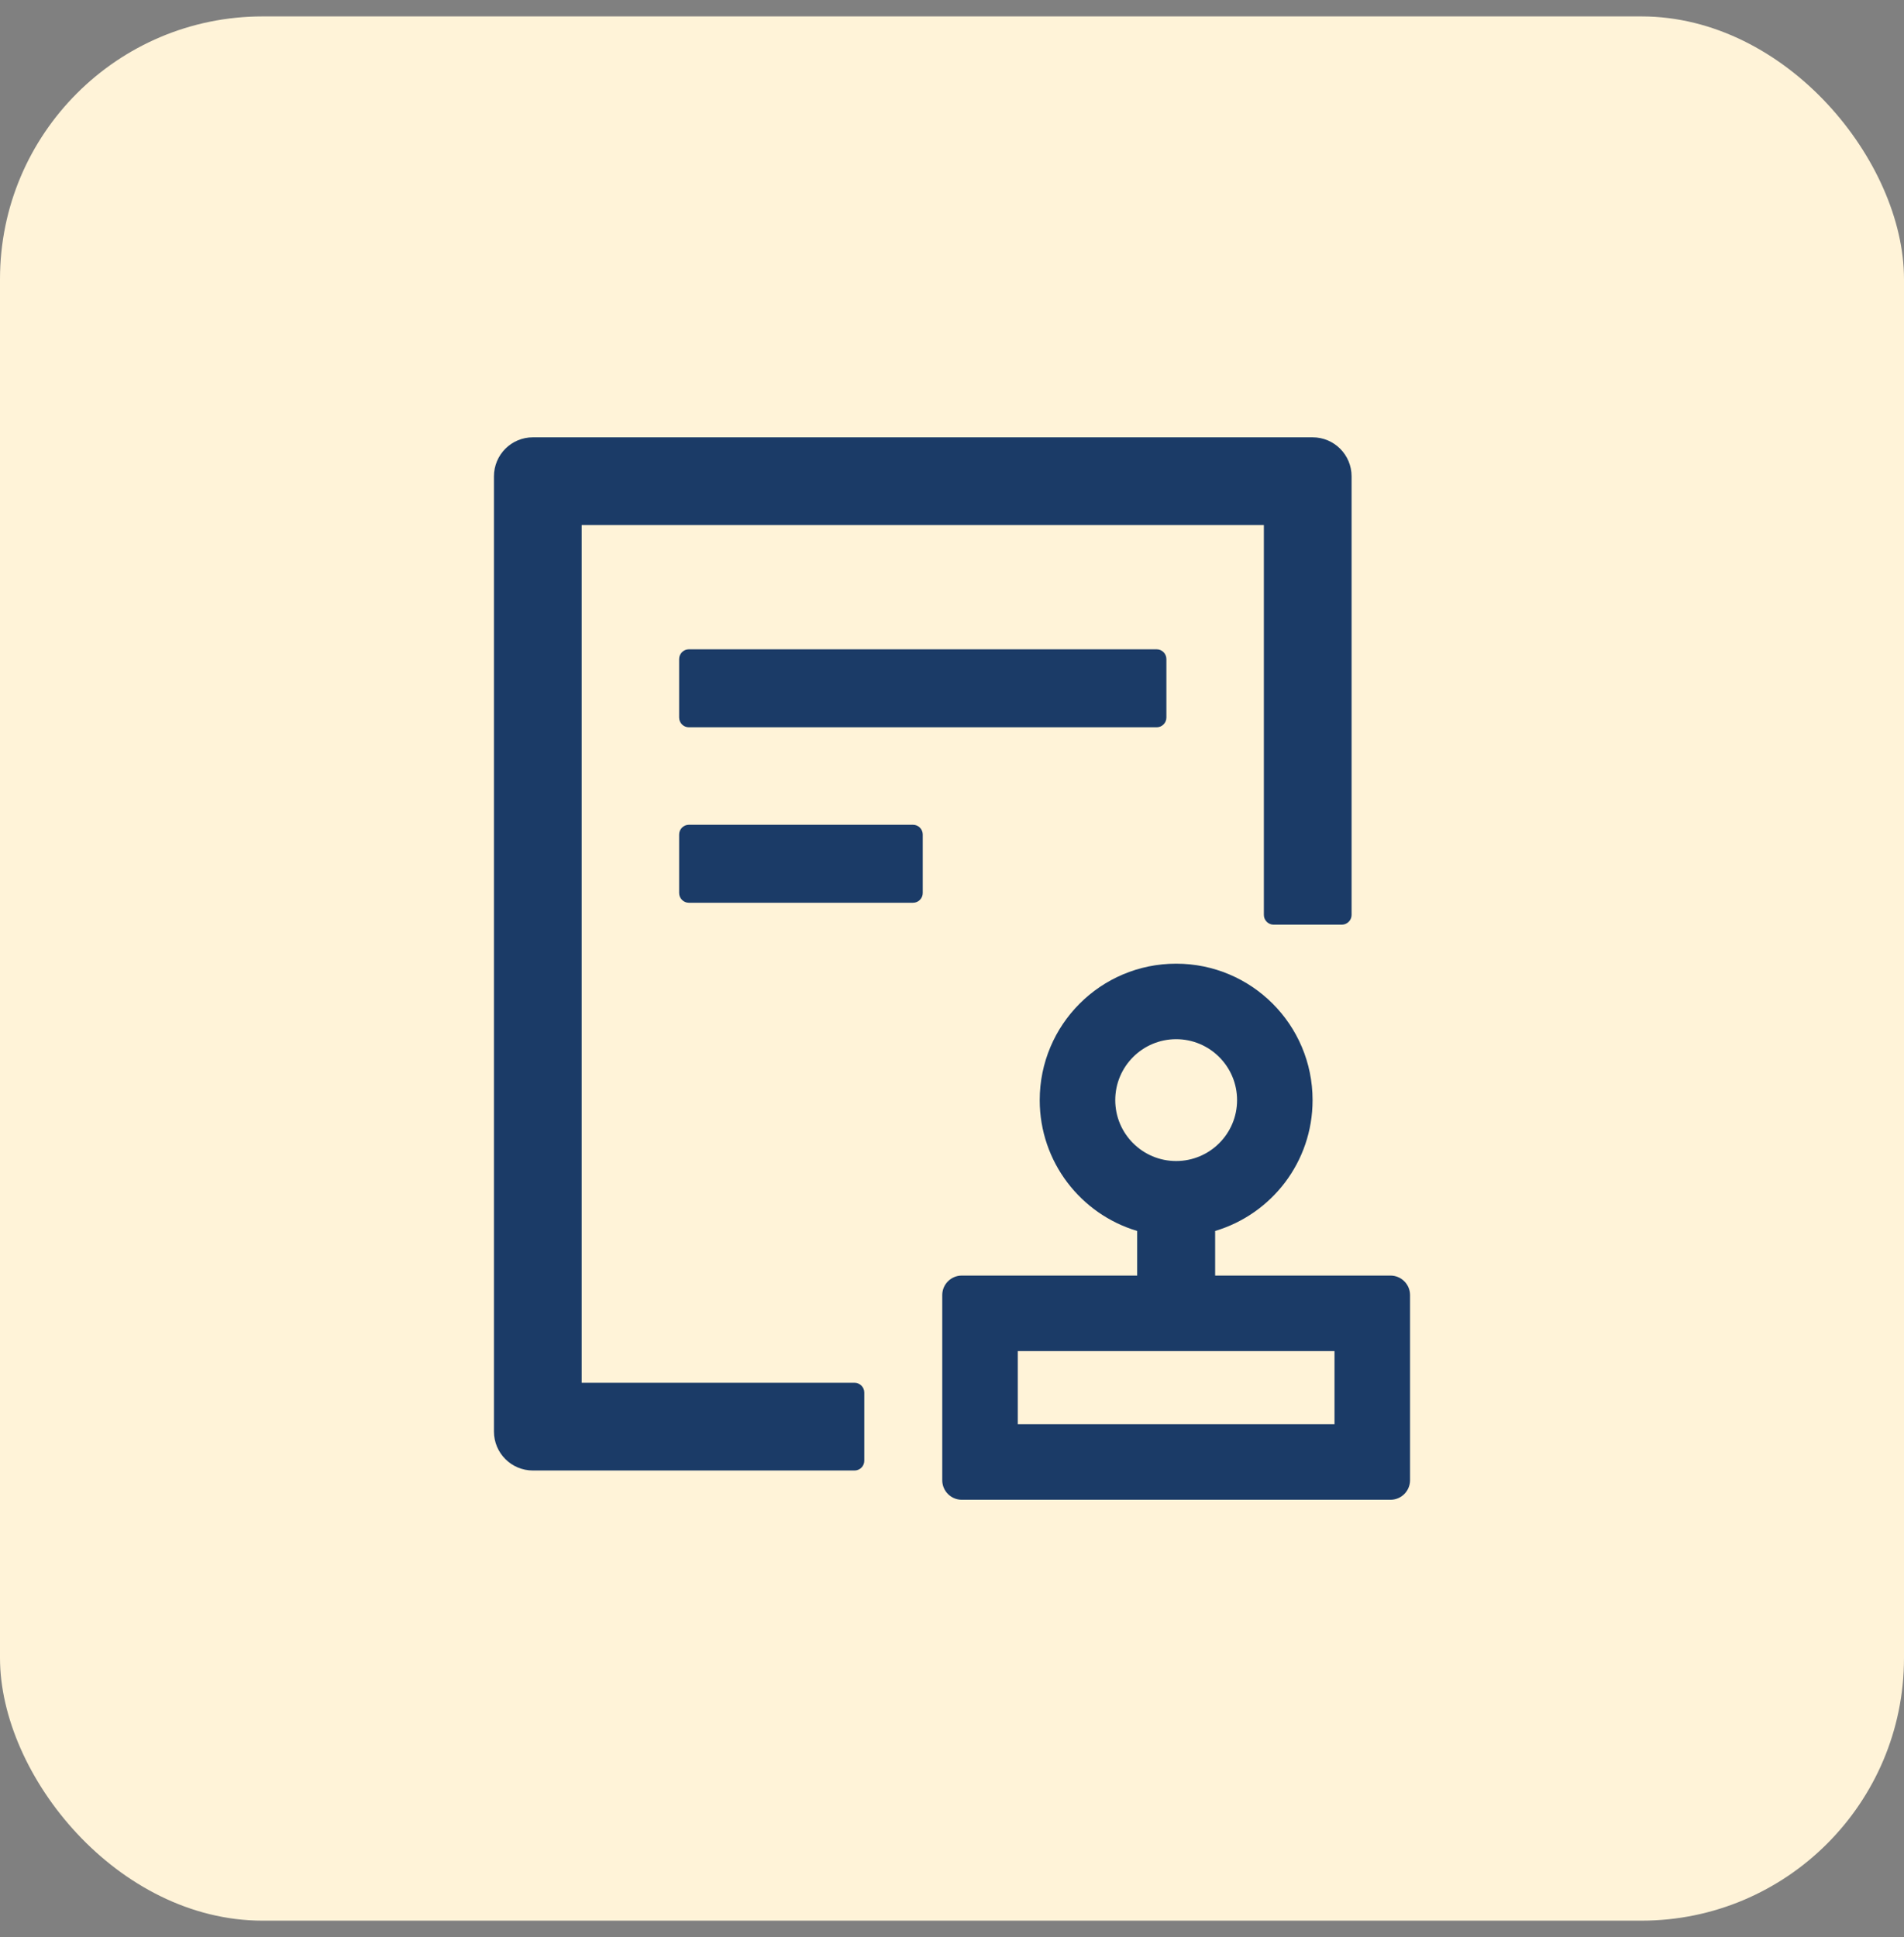
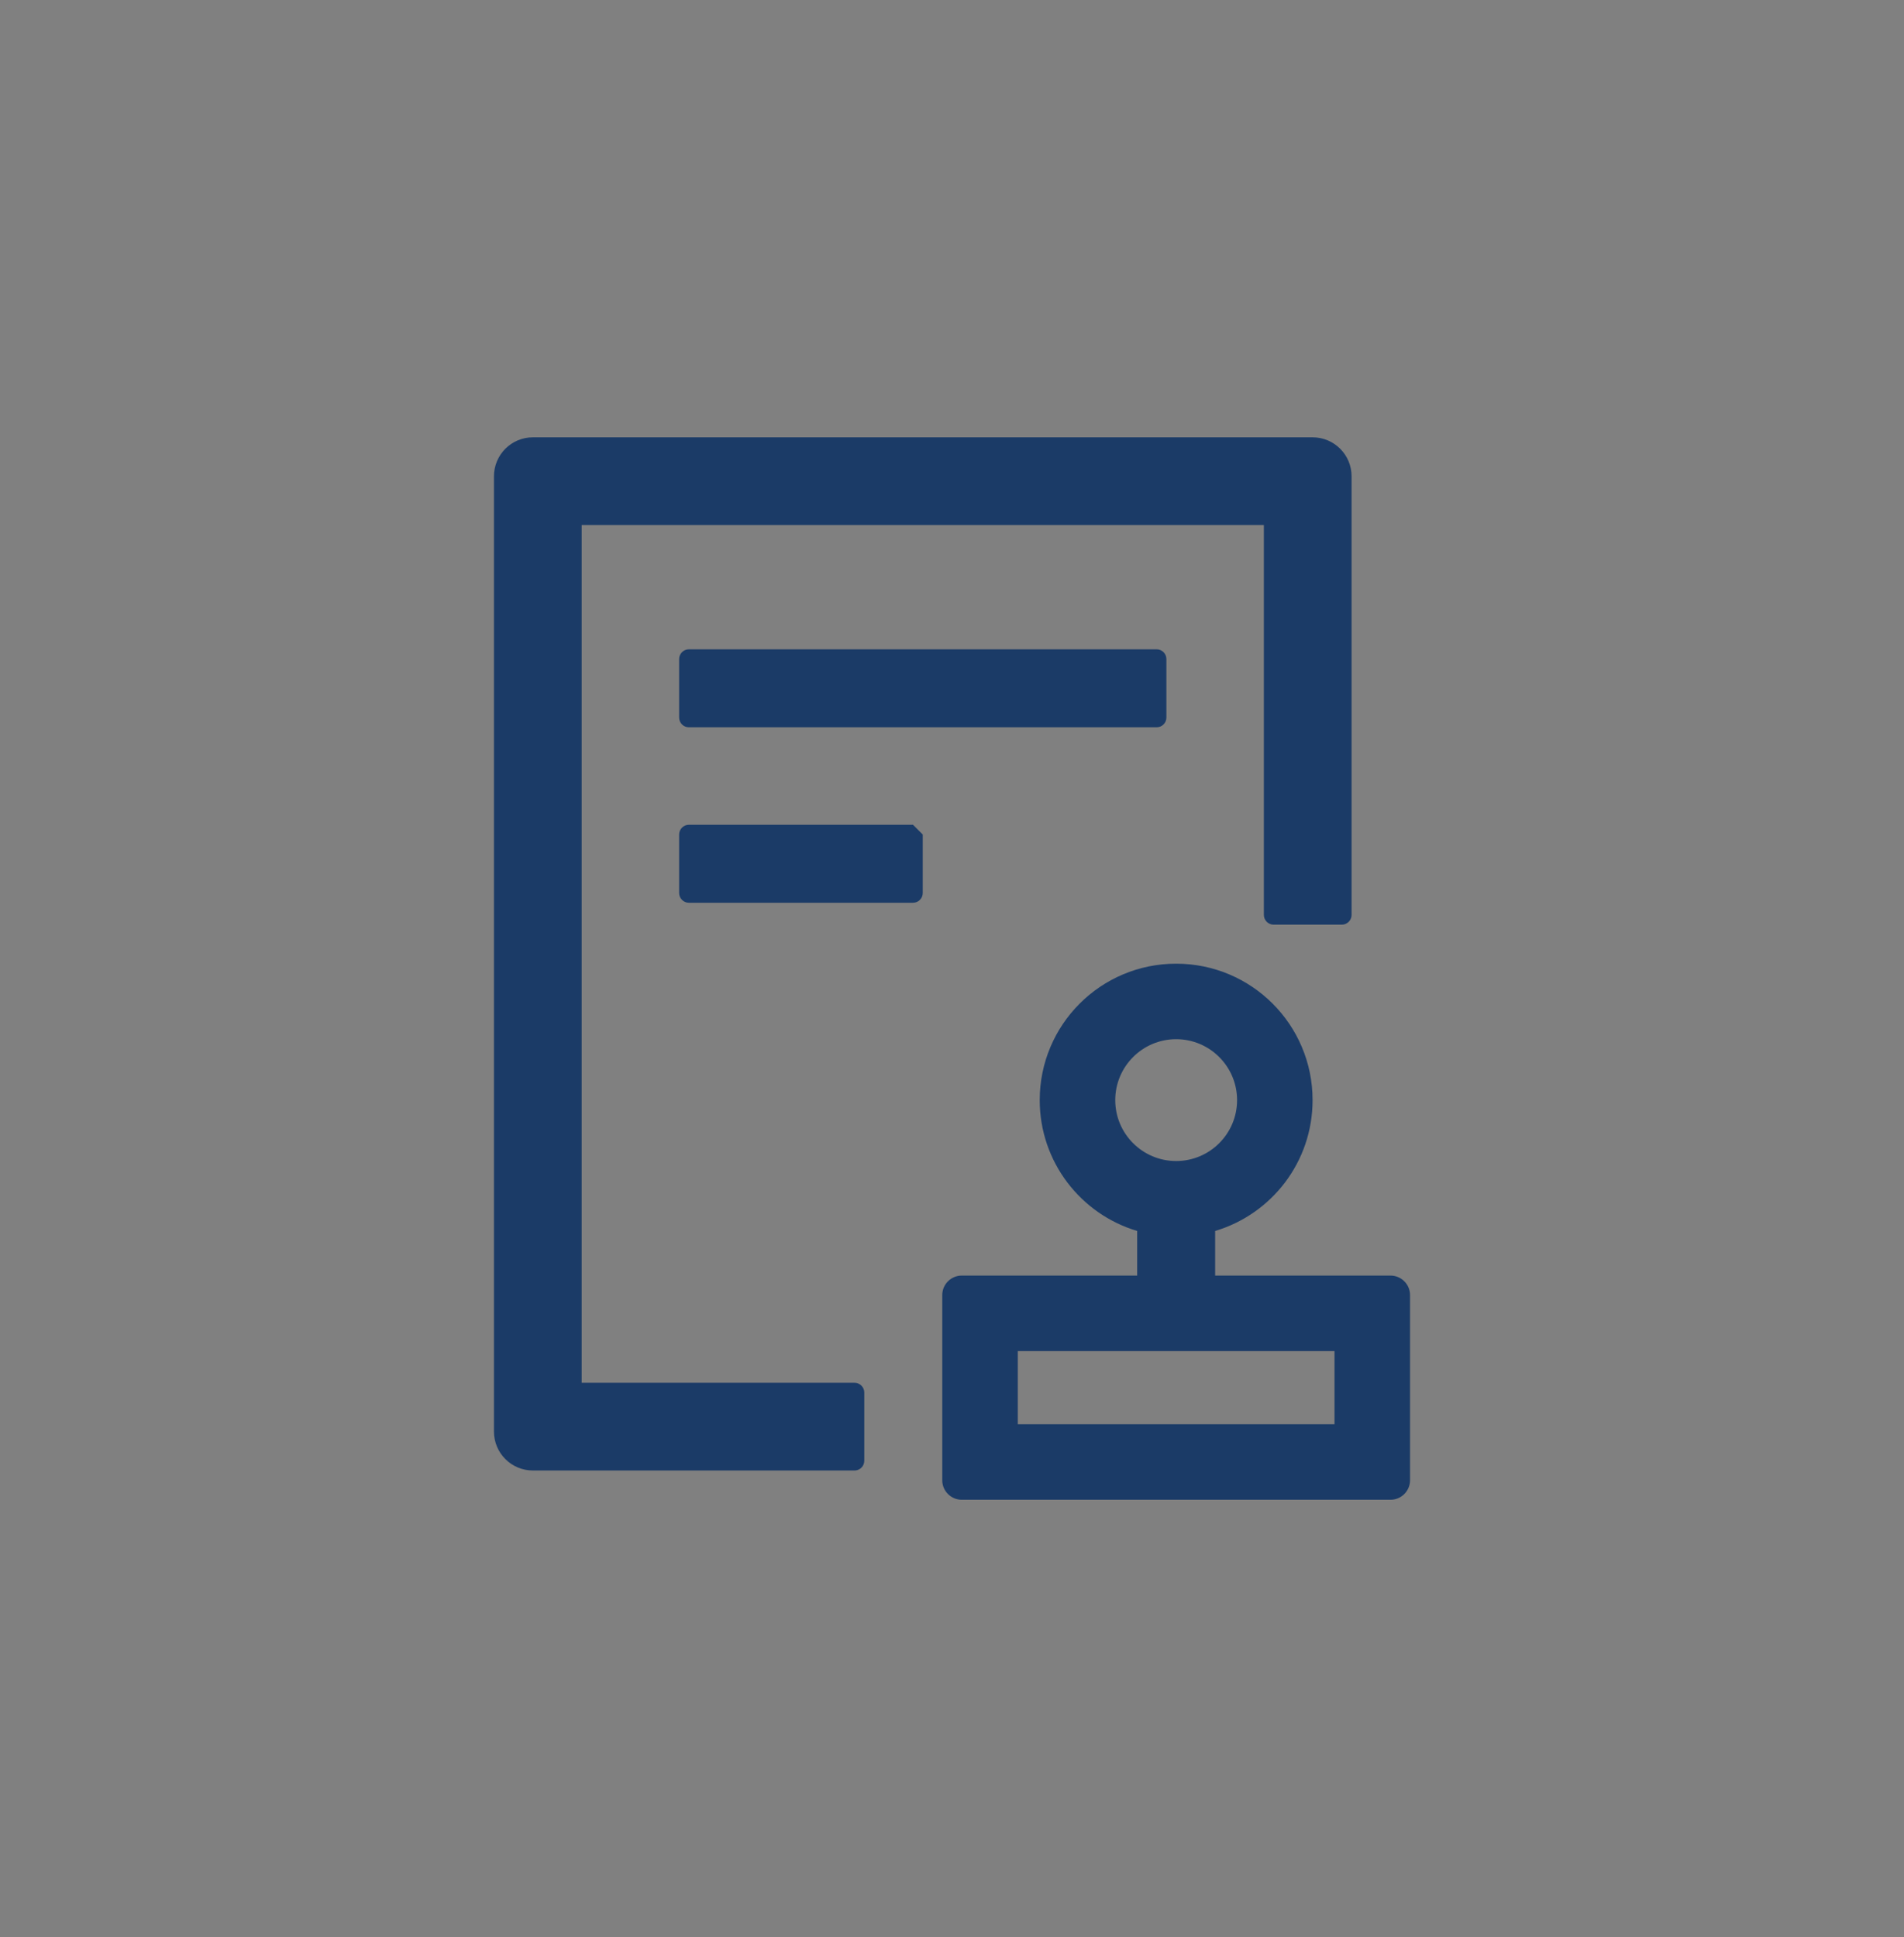
<svg xmlns="http://www.w3.org/2000/svg" width="58" height="59" viewBox="0 0 58 59" fill="none">
  <rect x="0" y="0" width="58" height="59" fill="#808080" stroke="none" />
-   <rect y="0.5" width="58" height="58" rx="8" fill="#FFF3D8" />
-   <path d="M20.984 19.777C20.821 19.777 20.688 19.911 20.688 20.074V21.855C20.688 22.019 20.821 22.152 20.984 22.152H35.234C35.398 22.152 35.531 22.019 35.531 21.855V20.074C35.531 19.911 35.398 19.777 35.234 19.777H20.984ZM27.812 25.121H20.984C20.821 25.121 20.688 25.255 20.688 25.418V27.199C20.688 27.363 20.821 27.496 20.984 27.496H27.812C27.976 27.496 28.109 27.363 28.109 27.199V25.418C28.109 25.255 27.976 25.121 27.812 25.121ZM26.031 42.117H17.719V15.992H38.5V27.867C38.5 28.03 38.634 28.164 38.797 28.164H40.875C41.038 28.164 41.172 28.03 41.172 27.867V14.508C41.172 13.851 40.641 13.32 39.984 13.32H16.234C15.578 13.32 15.047 13.851 15.047 14.508V43.602C15.047 44.258 15.578 44.789 16.234 44.789H26.031C26.195 44.789 26.328 44.656 26.328 44.492V42.414C26.328 42.251 26.195 42.117 26.031 42.117ZM42.359 38.852H37.016V37.493C38.734 36.981 39.984 35.393 39.984 33.508C39.984 31.211 38.125 29.352 35.828 29.352C33.531 29.352 31.672 31.211 31.672 33.508C31.672 35.389 32.922 36.981 34.641 37.493V38.852H29.297C28.97 38.852 28.703 39.119 28.703 39.445V45.086C28.703 45.413 28.97 45.68 29.297 45.68H42.359C42.686 45.68 42.953 45.413 42.953 45.086V39.445C42.953 39.119 42.686 38.852 42.359 38.852ZM33.973 33.508C33.973 32.484 34.804 31.652 35.828 31.652C36.852 31.652 37.684 32.484 37.684 33.508C37.684 34.532 36.852 35.363 35.828 35.363C34.804 35.363 33.973 34.532 33.973 33.508ZM40.652 43.379H31.004V41.152H40.652V43.379Z" fill="#1B3B67" />
+   <path d="M20.984 19.777C20.821 19.777 20.688 19.911 20.688 20.074V21.855C20.688 22.019 20.821 22.152 20.984 22.152H35.234C35.398 22.152 35.531 22.019 35.531 21.855V20.074C35.531 19.911 35.398 19.777 35.234 19.777H20.984ZM27.812 25.121H20.984C20.821 25.121 20.688 25.255 20.688 25.418V27.199C20.688 27.363 20.821 27.496 20.984 27.496H27.812C27.976 27.496 28.109 27.363 28.109 27.199V25.418ZM26.031 42.117H17.719V15.992H38.5V27.867C38.5 28.03 38.634 28.164 38.797 28.164H40.875C41.038 28.164 41.172 28.03 41.172 27.867V14.508C41.172 13.851 40.641 13.32 39.984 13.32H16.234C15.578 13.32 15.047 13.851 15.047 14.508V43.602C15.047 44.258 15.578 44.789 16.234 44.789H26.031C26.195 44.789 26.328 44.656 26.328 44.492V42.414C26.328 42.251 26.195 42.117 26.031 42.117ZM42.359 38.852H37.016V37.493C38.734 36.981 39.984 35.393 39.984 33.508C39.984 31.211 38.125 29.352 35.828 29.352C33.531 29.352 31.672 31.211 31.672 33.508C31.672 35.389 32.922 36.981 34.641 37.493V38.852H29.297C28.97 38.852 28.703 39.119 28.703 39.445V45.086C28.703 45.413 28.97 45.68 29.297 45.68H42.359C42.686 45.68 42.953 45.413 42.953 45.086V39.445C42.953 39.119 42.686 38.852 42.359 38.852ZM33.973 33.508C33.973 32.484 34.804 31.652 35.828 31.652C36.852 31.652 37.684 32.484 37.684 33.508C37.684 34.532 36.852 35.363 35.828 35.363C34.804 35.363 33.973 34.532 33.973 33.508ZM40.652 43.379H31.004V41.152H40.652V43.379Z" fill="#1B3B67" />
</svg>